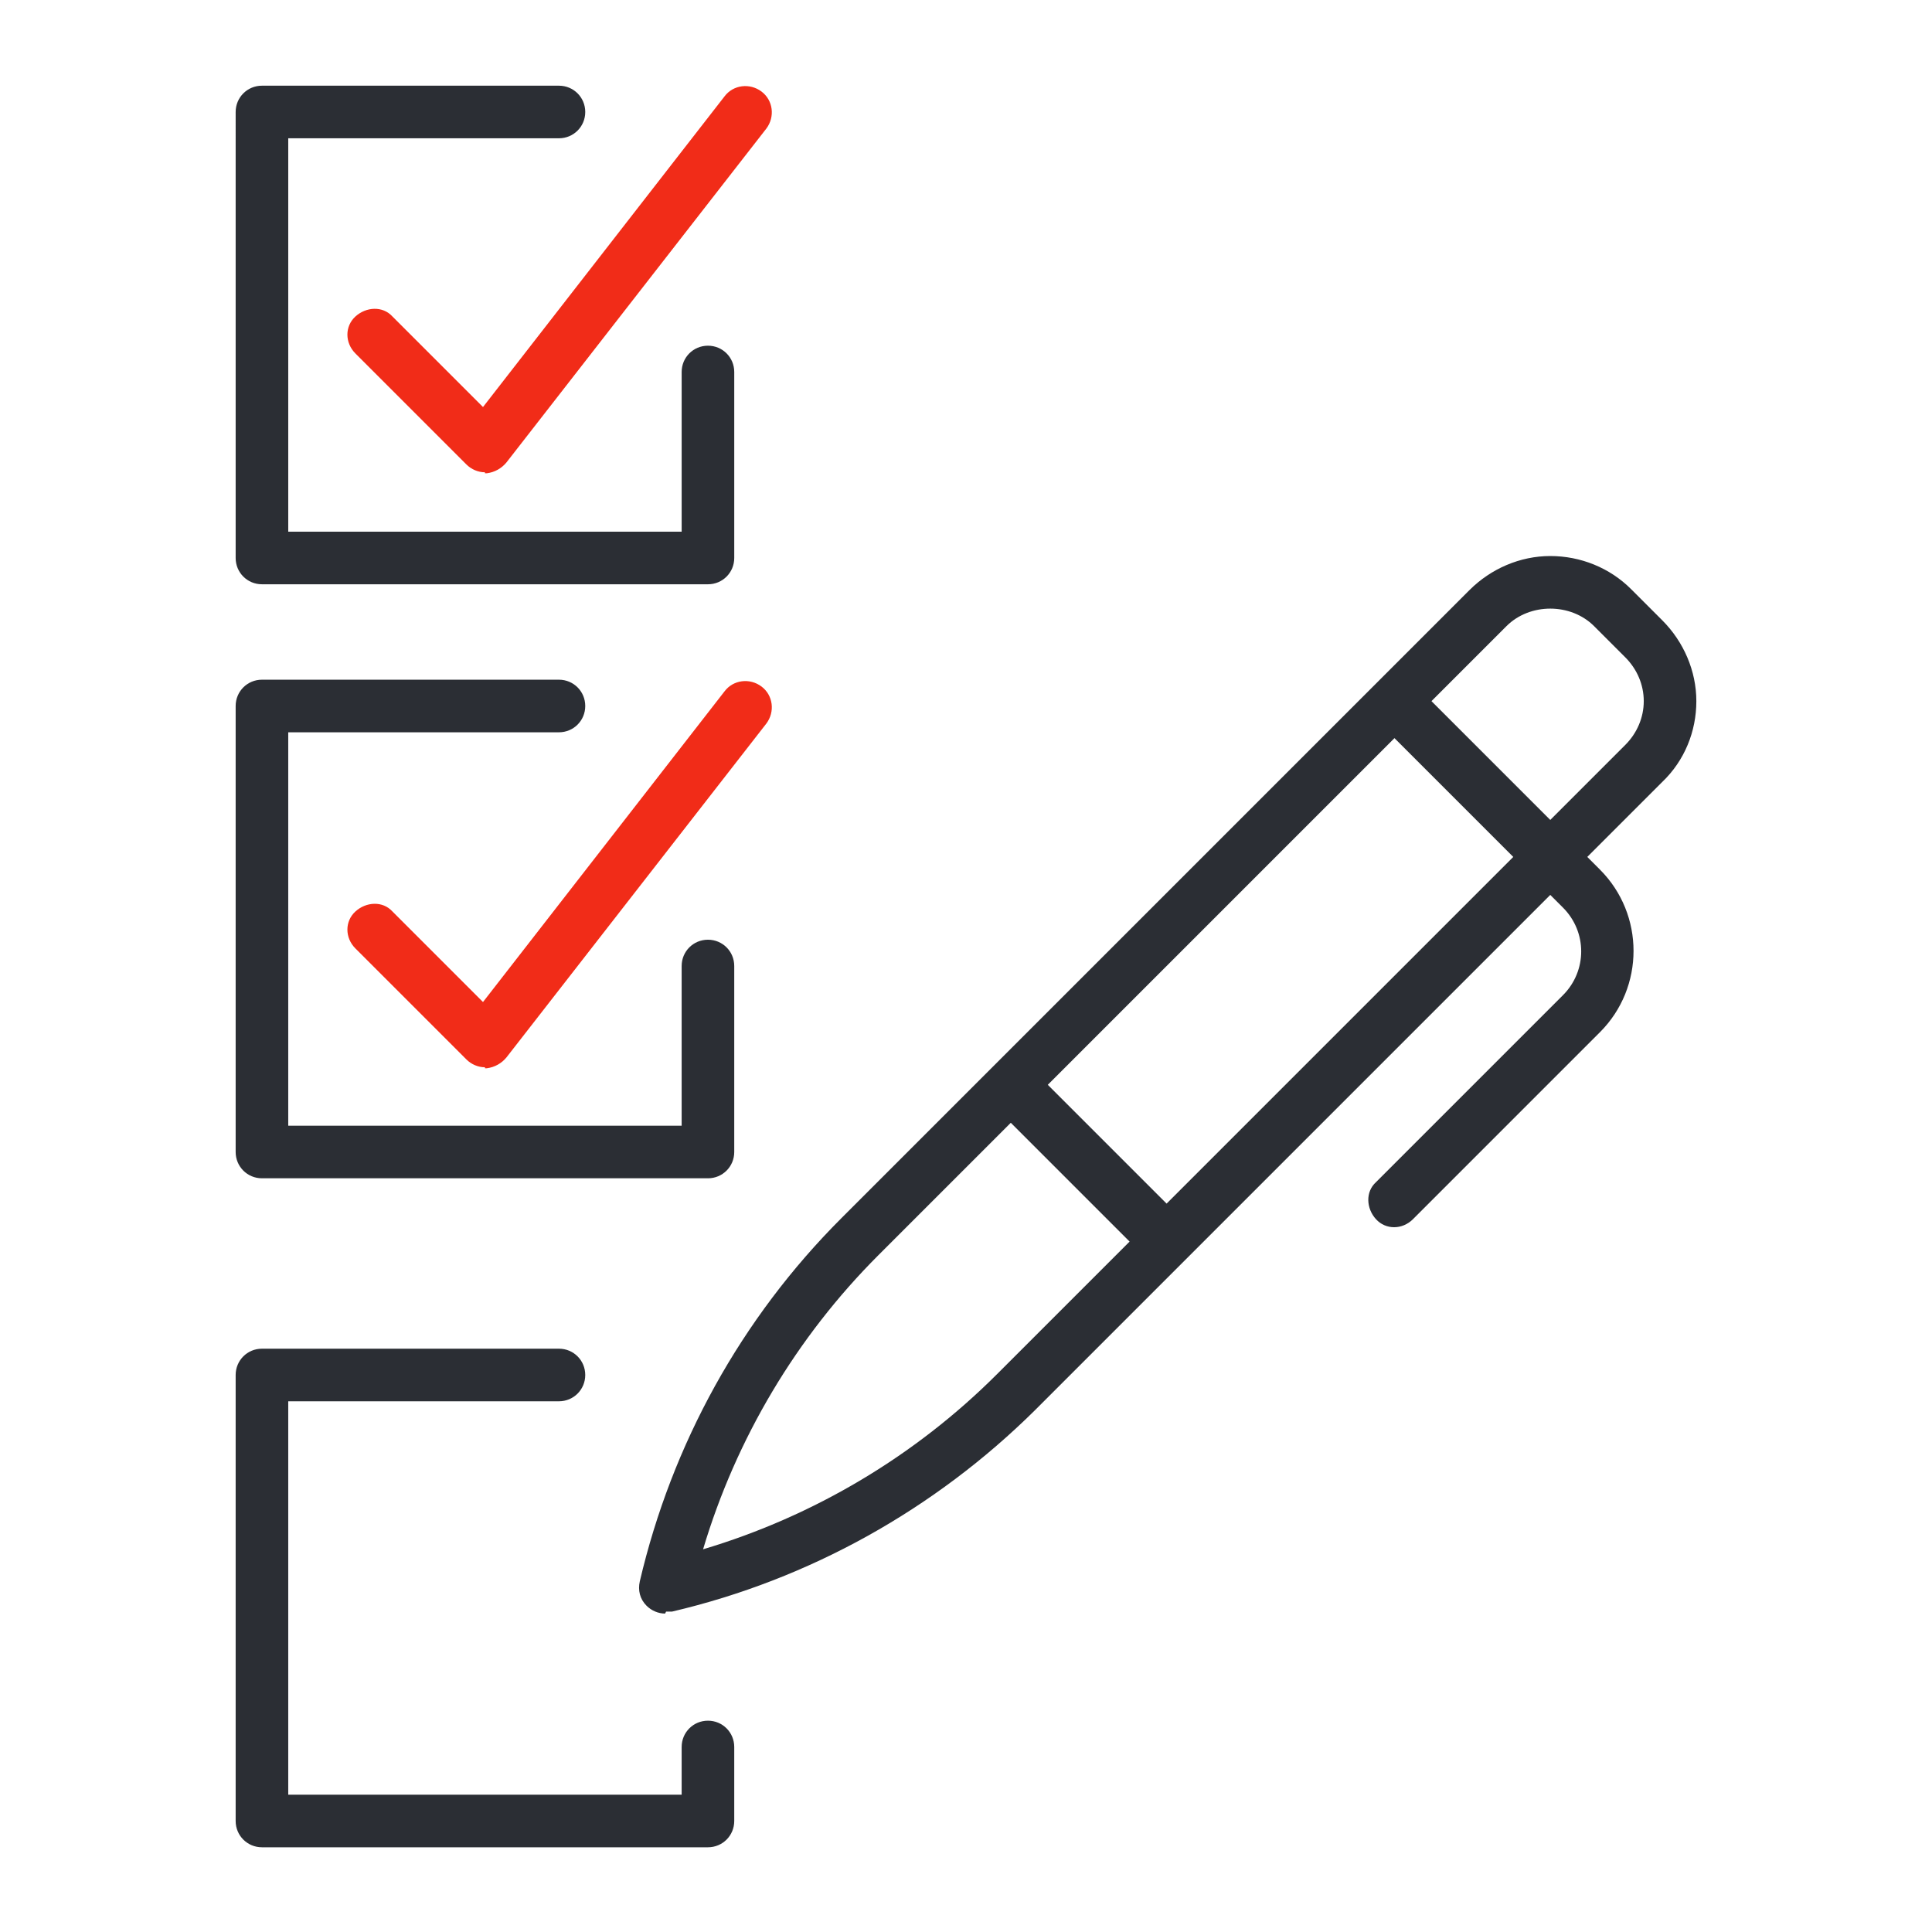
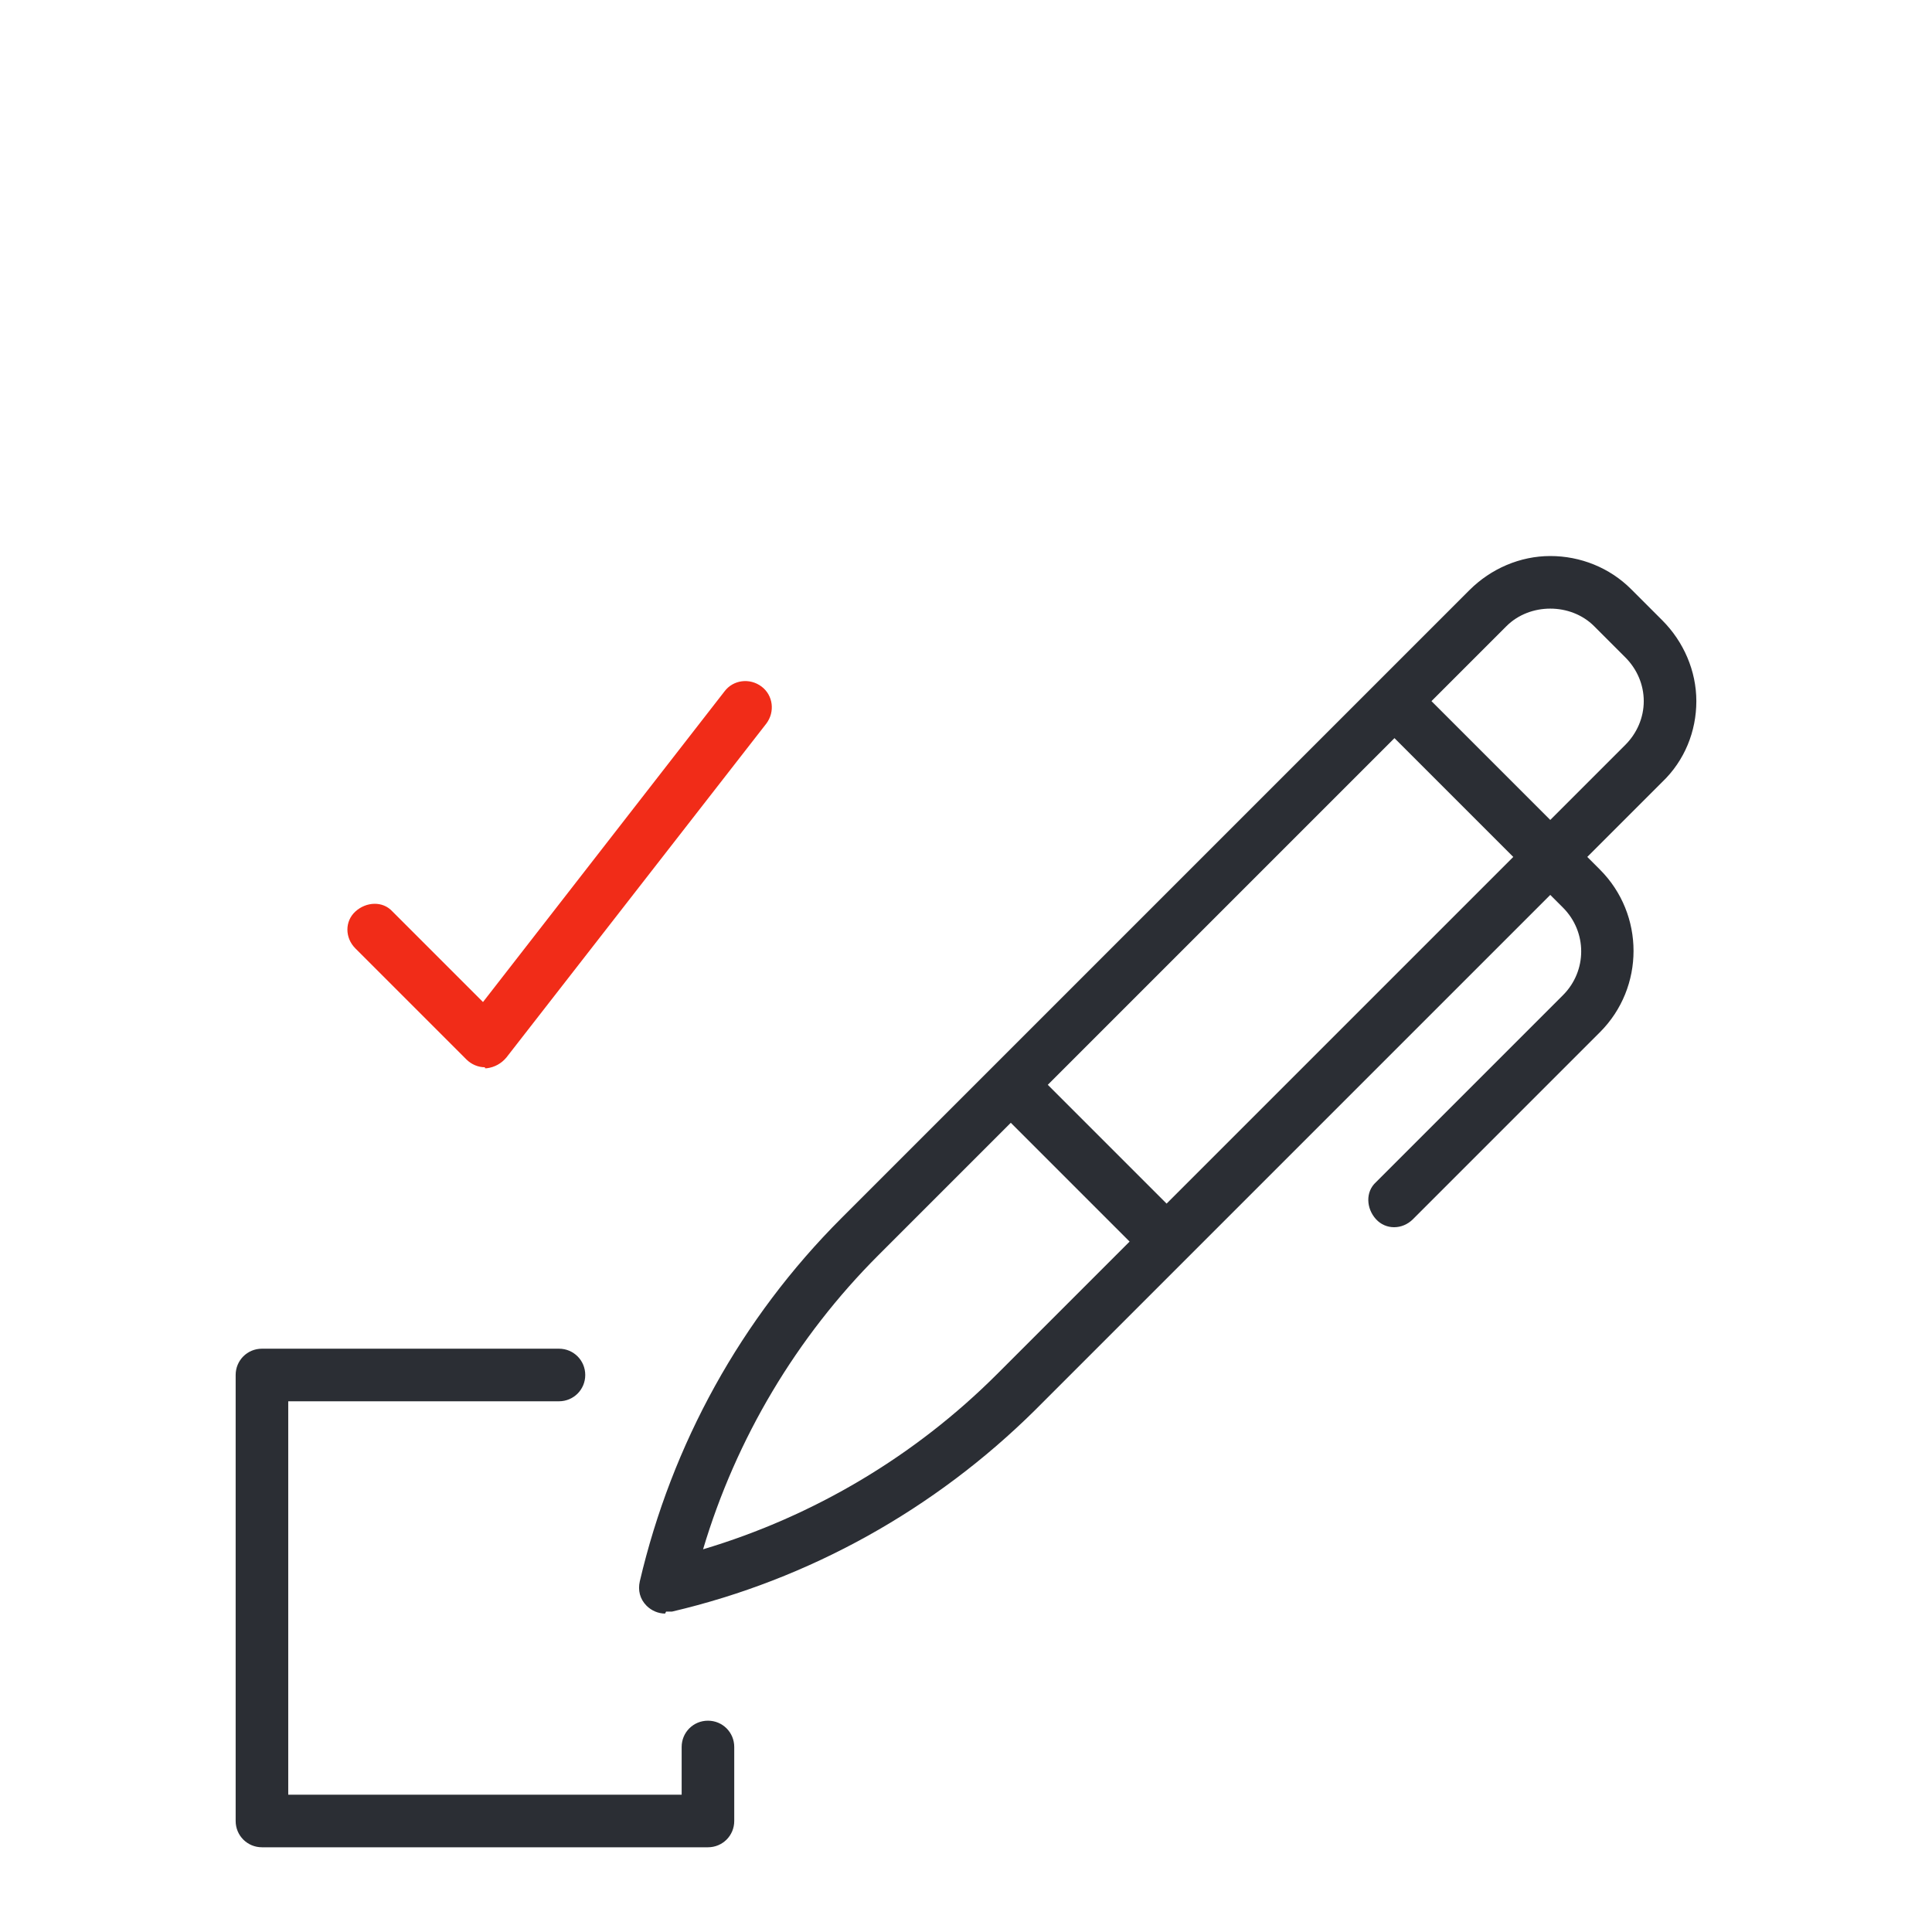
<svg xmlns="http://www.w3.org/2000/svg" id="Layer_1" version="1.1" viewBox="0 0 198.4 198.4">
  <defs>
    <style>
      .st0 {
        fill: none;
      }

      .st1 {
        clip-path: url(#clippath-1);
      }

      .st2 {
        fill: #f12c18;
      }

      .st3 {
        fill: #2b2e34;
      }

      .st4 {
        clip-path: url(#clippath);
      }
    </style>
    <clipPath id="clippath">
      <rect class="st0" x="24.2" y="8.7" width="150" height="181" />
    </clipPath>
    <clipPath id="clippath-1">
-       <rect class="st0" x="24.2" y="8.7" width="150" height="181" />
-     </clipPath>
+       </clipPath>
  </defs>
  <g id="Group_60">
    <g class="st4">
      <g id="Group_54">
        <g id="Group_53">
          <g id="Path_37">
            <path class="st3" d="M72.7,189.7H26.9c-1.5,0-2.7-1.2-2.7-2.7v-45.8c0-1.5,1.2-2.7,2.7-2.7h30.5c1.5,0,2.7,1.2,2.7,2.7s-1.2,2.7-2.7,2.7h-27.8v40.4h40.4v-4.9c0-1.5,1.2-2.7,2.7-2.7s2.7,1.2,2.7,2.7v7.6c0,1.5-1.2,2.7-2.7,2.7h0ZM68.3,165.7c-.7,0-1.4-.3-1.9-.8-.7-.7-.9-1.6-.7-2.5,3.3-14.1,10.4-27,20.7-37.3l54.9-54.9h0s9.6-9.6,9.6-9.6c2.2-2.2,5.2-3.5,8.3-3.5h0c3.1,0,6.1,1.2,8.3,3.4l3.2,3.2c2.2,2.2,3.5,5.2,3.5,8.3s-1.2,6.1-3.5,8.3l-7.7,7.7,1.3,1.3c4.6,4.6,4.6,12.1,0,16.7l-19.2,19.2c-1.1,1.1-2.8,1.1-3.8,0s-1.1-2.8,0-3.8l19.2-19.2c2.5-2.5,2.5-6.5,0-9l-1.3-1.3-37.4,37.4s0,0,0,0,0,0,0,0l-15.5,15.5c-10.3,10.2-23.2,17.4-37.3,20.7-.2,0-.4,0-.6,0h0ZM103.8,115.3l-13.6,13.6c-8.4,8.4-14.6,18.8-18,30.2,11.4-3.4,21.8-9.6,30.2-18l13.6-13.6-12.2-12.2h0ZM107.6,111.4l12.2,12.2,35.6-35.6-12.2-12.2-35.6,35.6ZM147,72l12.2,12.2,7.7-7.7c1.2-1.2,1.9-2.8,1.9-4.5s-.7-3.3-1.9-4.5l-3.2-3.2c-2.4-2.4-6.6-2.4-9,0l-7.7,7.7h0Z" />
          </g>
        </g>
      </g>
    </g>
    <g id="Group_55">
      <g id="Path_39">
        <path class="st2" d="M49.8,109.6c-.7,0-1.4-.3-1.9-.8l-11.4-11.4c-1.1-1.1-1.1-2.8,0-3.8s2.8-1.1,3.8,0l9.3,9.3,24.8-31.9c.9-1.2,2.6-1.4,3.8-.5,1.2.9,1.4,2.6.5,3.8l-26.7,34.3c-.5.6-1.2,1-2,1.1h-.2,0Z" />
      </g>
    </g>
    <g class="st1">
      <g id="Group_59">
        <g id="Group_56">
          <g id="Path_40">
-             <path class="st3" d="M72.7,121H26.9c-1.5,0-2.7-1.2-2.7-2.7v-45.8c0-1.5,1.2-2.7,2.7-2.7h30.5c1.5,0,2.7,1.2,2.7,2.7s-1.2,2.7-2.7,2.7h-27.8v40.4h40.4v-16.4c0-1.5,1.2-2.7,2.7-2.7s2.7,1.2,2.7,2.7v19.1c0,1.5-1.2,2.7-2.7,2.7h0Z" />
-           </g>
+             </g>
        </g>
        <g id="Group_57">
          <g id="Path_41">
            <path class="st2" d="M49.8,48.5c-.7,0-1.4-.3-1.9-.8l-11.4-11.4c-1.1-1.1-1.1-2.8,0-3.8s2.8-1.1,3.8,0l9.3,9.3,24.8-31.9c.9-1.2,2.6-1.4,3.8-.5,1.2.9,1.4,2.6.5,3.8l-26.7,34.3c-.5.6-1.2,1-2,1.1h-.2,0Z" />
          </g>
        </g>
        <g id="Group_58">
          <g id="Path_42">
-             <path class="st3" d="M72.7,60H26.9c-1.5,0-2.7-1.2-2.7-2.7V11.5c0-1.5,1.2-2.7,2.7-2.7h30.5c1.5,0,2.7,1.2,2.7,2.7s-1.2,2.7-2.7,2.7h-27.8v40.4h40.4v-16.4c0-1.5,1.2-2.7,2.7-2.7s2.7,1.2,2.7,2.7v19.1c0,1.5-1.2,2.7-2.7,2.7h0Z" />
-           </g>
+             </g>
        </g>
      </g>
    </g>
  </g>
</svg>